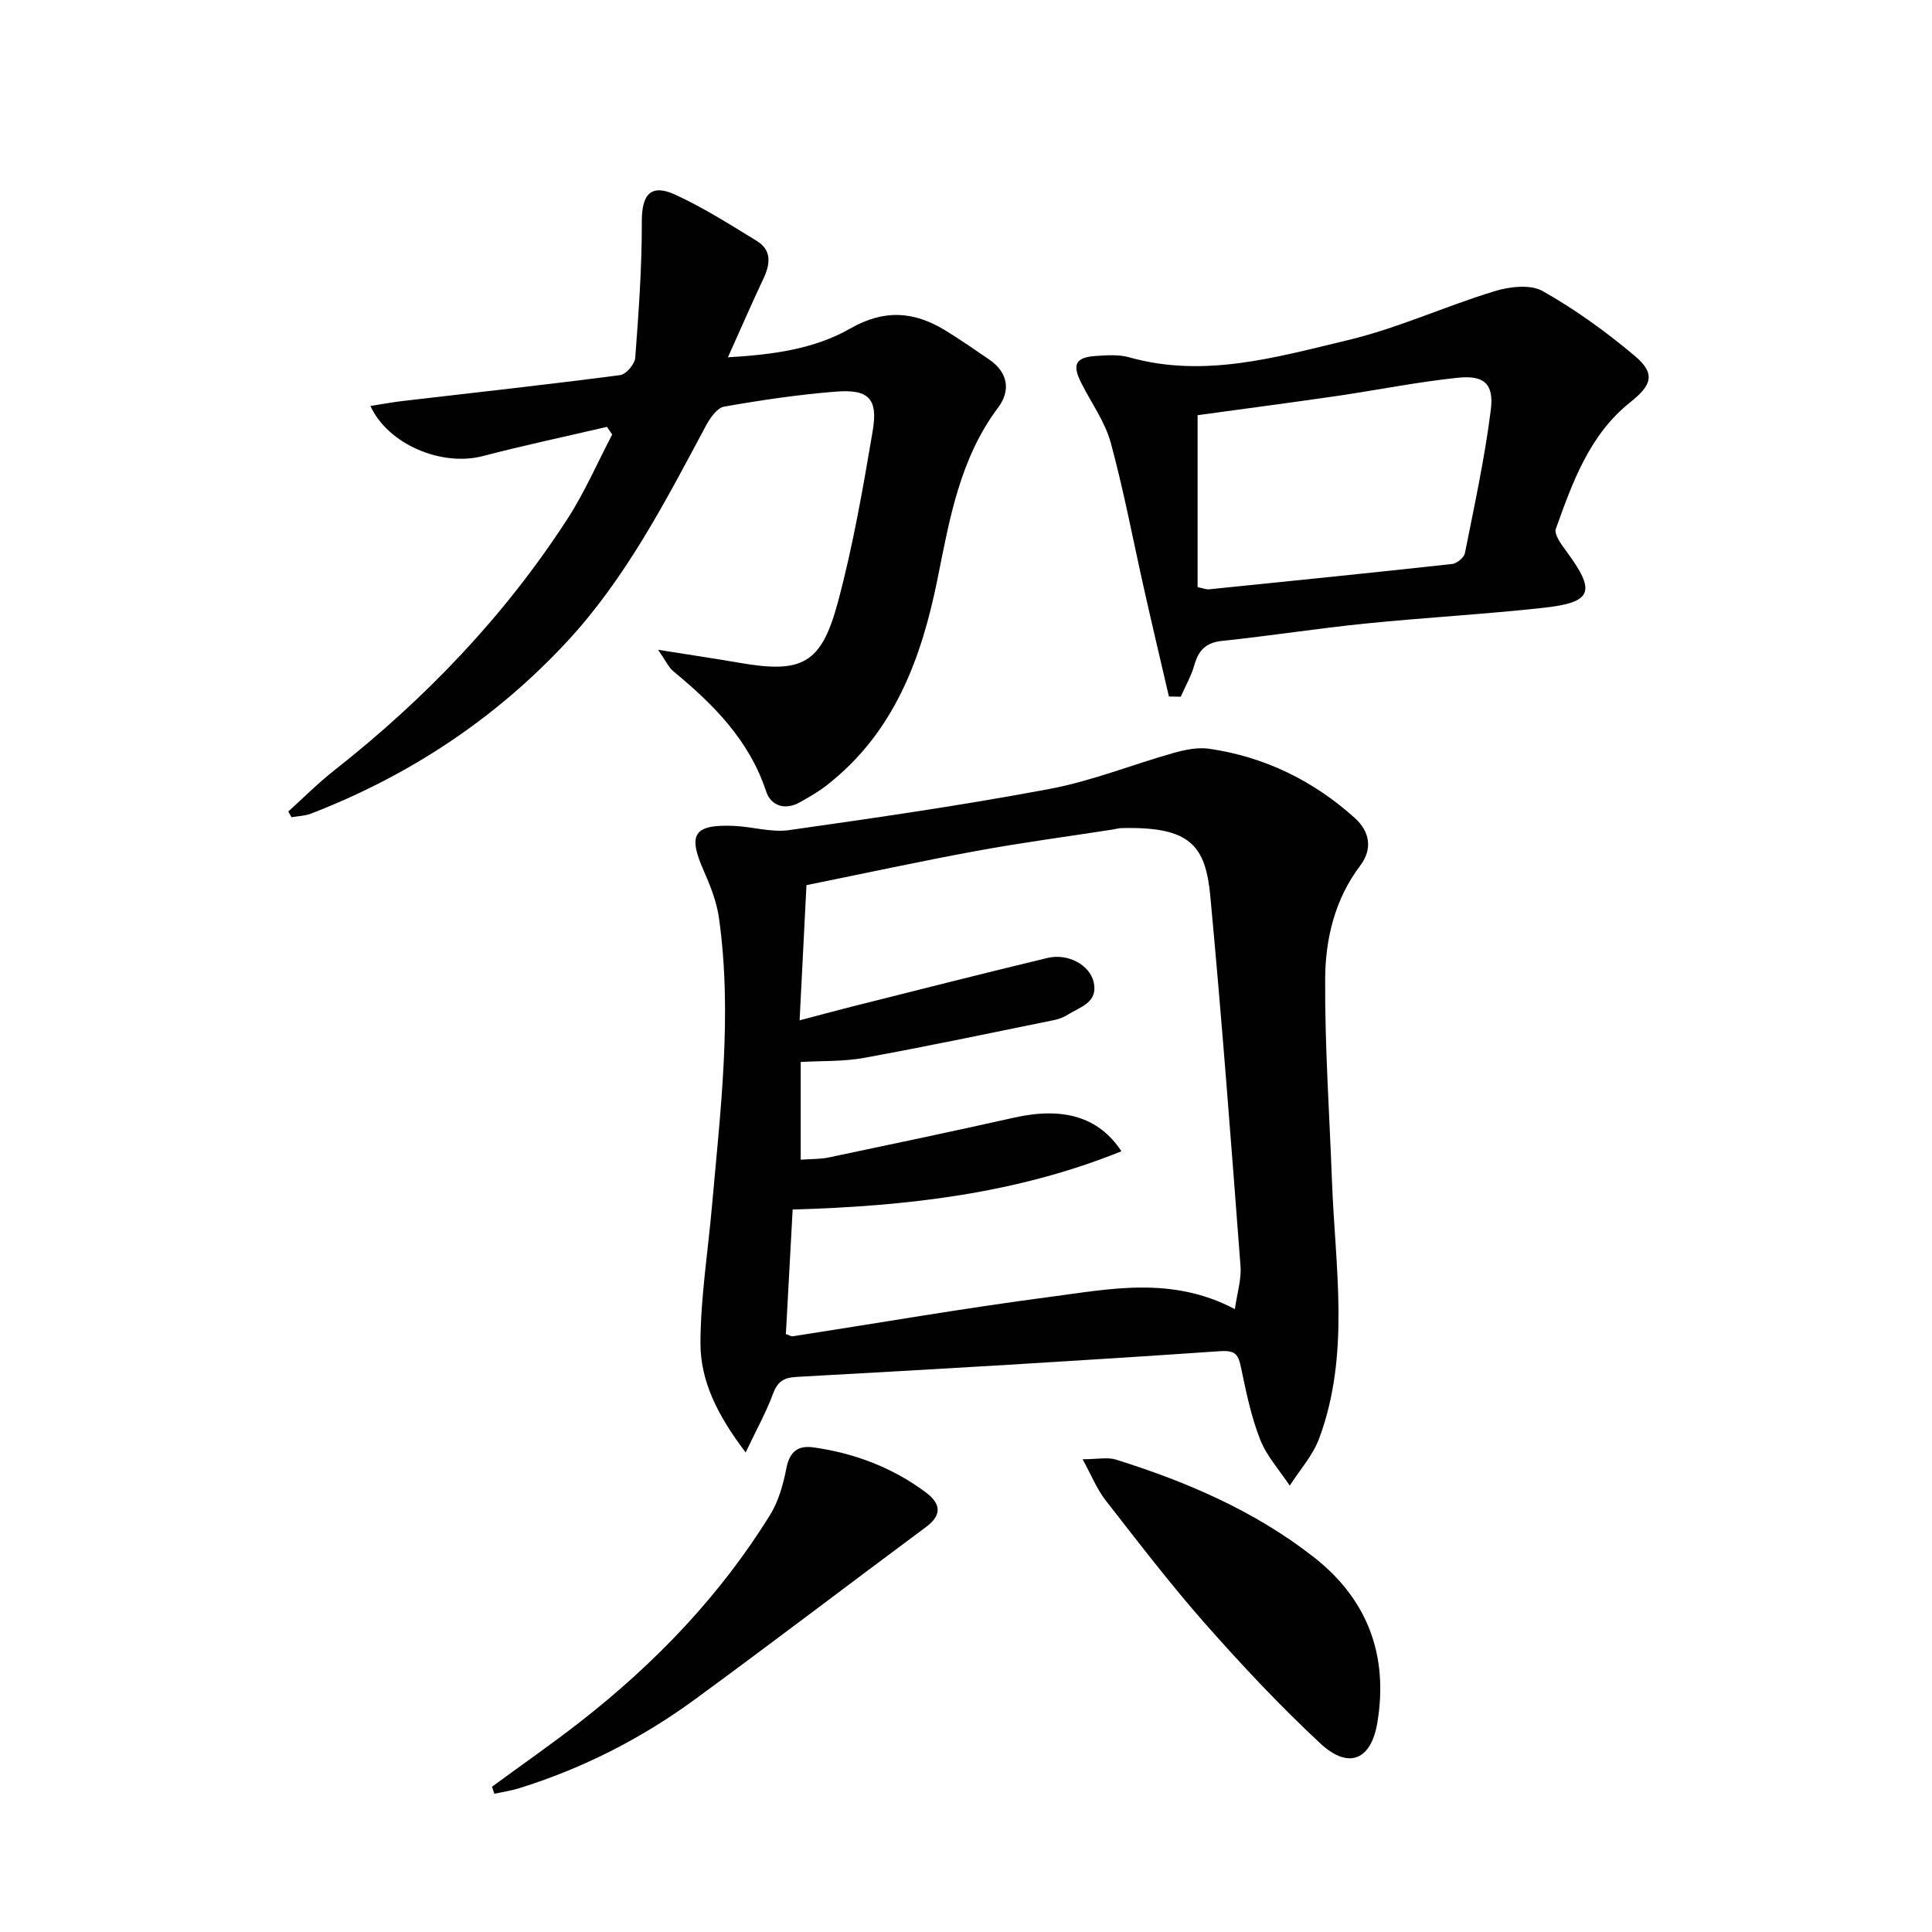
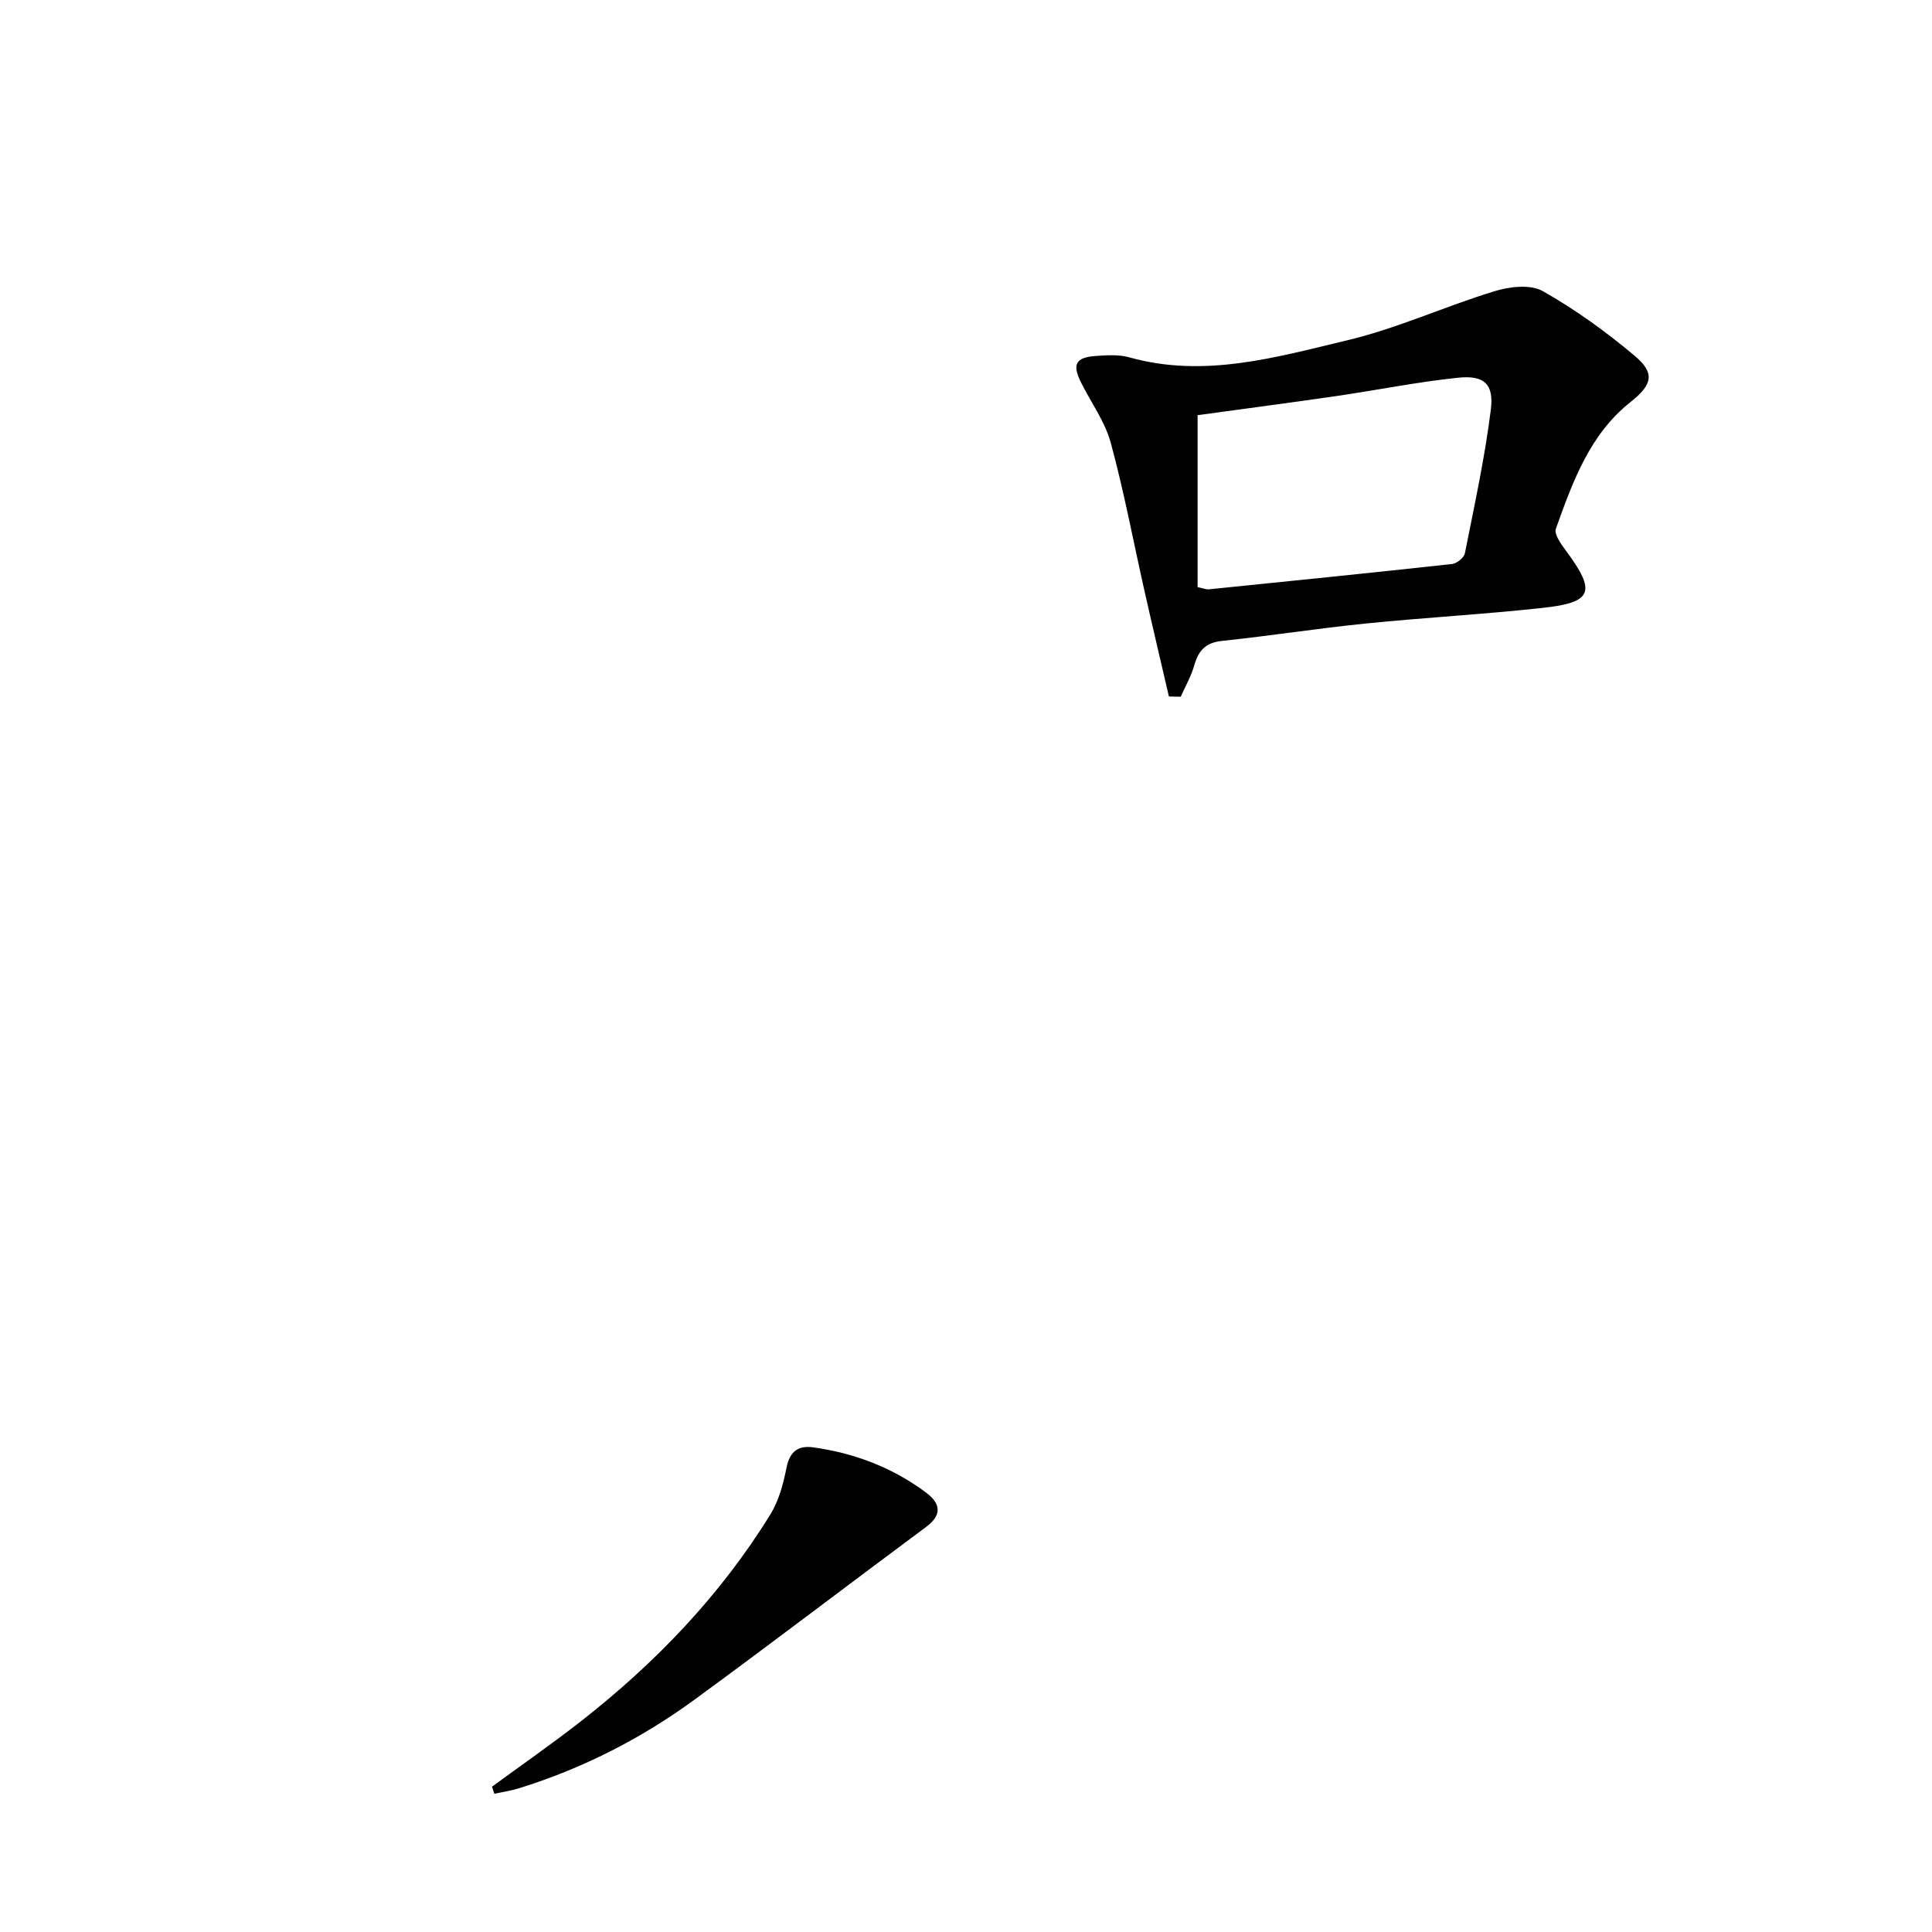
<svg xmlns="http://www.w3.org/2000/svg" enable-background="new 0 0 400 400" viewBox="0 0 400 400">
  <g fill="#010102">
-     <path d="m154.38 300.71c-5.94-7.81-9.39-14.89-9.36-22.72.04-9.41 1.55-18.82 2.38-28.23 1.76-19.86 4.25-39.71 1.46-59.66-.47-3.38-1.79-6.72-3.18-9.87-3.32-7.51-2.05-9.58 6.28-9.24 3.81.16 7.71 1.4 11.39.88 18.04-2.56 36.1-5.17 54-8.54 8.73-1.64 17.13-5.05 25.73-7.47 2.35-.66 4.98-1.18 7.34-.83 11.45 1.68 21.51 6.61 30.08 14.33 3 2.7 3.81 6.3 1.11 9.87-5.25 6.95-7.2 15.13-7.25 23.43-.08 13.95.89 27.9 1.41 41.85.66 17.86 3.83 35.89-2.66 53.33-1.31 3.52-4.02 6.51-6.08 9.75-2.09-3.16-4.76-6.08-6.12-9.53-1.87-4.74-2.91-9.84-3.96-14.86-.56-2.71-1.07-3.68-4.42-3.45-29.17 2.01-58.37 3.72-87.57 5.32-2.82.15-4 1.03-4.95 3.57-1.37 3.72-3.32 7.22-5.63 12.07zm11.17-89.46c3.92-1.03 7.36-1.97 10.81-2.84 13.5-3.39 26.99-6.83 40.52-10.08 4.26-1.02 8.83 1.49 9.58 5.12.87 4.16-2.85 5.02-5.37 6.62-.83.53-1.81.91-2.77 1.11-13.13 2.67-26.24 5.44-39.42 7.84-4.31.79-8.8.6-13.12.85v20.23c2.19-.16 4.04-.09 5.79-.46 12.82-2.69 25.64-5.39 38.42-8.25 10.05-2.25 17.48-.21 22.19 6.97-21.83 8.82-44.56 11.38-68.07 12.06-.48 8.83-.94 17.38-1.4 25.78.81.28 1.12.51 1.39.47 17.71-2.74 35.37-5.81 53.12-8.14 12.54-1.64 25.34-4.41 38.45 2.51.46-3.3 1.38-6.18 1.16-8.96-1.94-25.5-3.86-51-6.24-76.46-.99-10.61-4.15-14.53-18.41-14.17-.66.02-1.31.22-1.96.32-9.34 1.45-18.72 2.69-28.01 4.4-11.71 2.15-23.34 4.68-35.24 7.09-.47 9.41-.92 18.31-1.42 27.99z" />
-     <path d="m59.69 168.01c3.15-2.84 6.15-5.87 9.47-8.48 18.86-14.83 35.28-31.94 48.33-52.11 3.57-5.51 6.2-11.62 9.26-17.46-.36-.53-.72-1.05-1.09-1.58-8.59 2-17.23 3.84-25.76 6.06-8.38 2.18-19.52-2.35-23.21-10.39 2.38-.37 4.54-.78 6.73-1.03 15-1.76 30.01-3.4 44.99-5.36 1.22-.16 3.01-2.27 3.11-3.58.7-9.37 1.39-18.77 1.36-28.16-.02-5.62 1.81-7.94 6.89-5.63 5.86 2.68 11.36 6.2 16.88 9.57 3.2 1.96 2.83 4.83 1.39 7.88-2.41 5.09-4.64 10.26-7.33 16.23 9.36-.53 17.92-1.72 25.32-5.95 7.04-4.03 13.2-3.57 19.64.36 3.12 1.9 6.12 4 9.14 6.06 3.94 2.69 4.46 6.46 1.83 9.96-7.89 10.52-10.03 22.99-12.51 35.33-3.35 16.67-9.02 32-23.02 42.9-1.69 1.32-3.59 2.39-5.46 3.45-3.1 1.76-6.04.78-7.03-2.23-3.52-10.64-10.94-18.05-19.25-24.9-.93-.77-1.46-2.03-3.12-4.42 6.53 1.04 11.65 1.8 16.75 2.68 12.99 2.26 17 .34 20.44-12.4 3.14-11.66 5.22-23.64 7.24-35.57 1.14-6.7-.82-8.69-7.59-8.16-7.77.61-15.51 1.76-23.18 3.11-1.45.26-2.9 2.36-3.75 3.94-8.4 15.7-16.58 31.59-28.81 44.76-14.83 15.96-32.63 27.7-52.96 35.56-1.26.49-2.69.51-4.04.75-.21-.39-.43-.79-.66-1.19z" />
    <path d="m242.01 144.2c-1.7-7.33-3.44-14.66-5.09-22.01-2.3-10.18-4.21-20.46-6.95-30.52-1.19-4.37-4.06-8.29-6.13-12.43-1.9-3.78-1.16-5.25 3-5.54 2.31-.16 4.78-.33 6.96.28 15.5 4.36 30.4-.02 45.15-3.53 10.38-2.47 20.25-7.04 30.51-10.17 3.1-.95 7.41-1.45 9.95-.01 6.74 3.81 13.12 8.42 19.06 13.42 4.31 3.63 3.56 6.02-.89 9.55-8.49 6.73-11.98 16.55-15.46 26.25-.41 1.13 1.12 3.2 2.12 4.56 6.25 8.46 5.53 10.67-4.78 11.8-12.23 1.34-24.52 2.01-36.76 3.25-9.91 1-19.76 2.55-29.67 3.59-3.36.35-4.88 1.94-5.75 5-.64 2.27-1.86 4.38-2.82 6.56-.81-.01-1.63-.03-2.45-.05zm5.94-22.64c1.33.28 1.81.5 2.27.46 16.82-1.71 33.63-3.41 50.43-5.25.98-.11 2.46-1.32 2.64-2.23 1.97-9.88 4.12-19.75 5.37-29.72.67-5.32-1.39-7.17-6.75-6.62-8.52.88-16.96 2.6-25.45 3.83-9.65 1.4-19.31 2.66-28.51 3.93z" />
-     <path d="m224.14 302.12c3.12 0 5.16-.47 6.89.07 14.66 4.59 28.69 10.61 40.89 20.13 11.21 8.73 15.58 20.4 13.24 34.37-1.3 7.77-5.99 9.68-11.81 4.26-8.37-7.8-16.24-16.19-23.82-24.77-7.25-8.23-13.93-16.97-20.68-25.63-1.75-2.25-2.84-5.02-4.71-8.43z" />
    <path d="m101.86 369.92c6.12-4.49 12.37-8.83 18.35-13.5 15.46-12.08 28.91-26.08 39.26-42.83 1.77-2.86 2.71-6.38 3.37-9.73.67-3.37 2.45-4.63 5.54-4.2 8.53 1.19 16.39 4.17 23.32 9.34 3 2.24 3.47 4.6.01 7.16-16 11.87-31.84 23.98-47.92 35.74-11.06 8.08-23.18 14.25-36.3 18.33-1.67.52-3.42.78-5.14 1.15-.16-.47-.33-.96-.49-1.46z" />
  </g>
</svg>